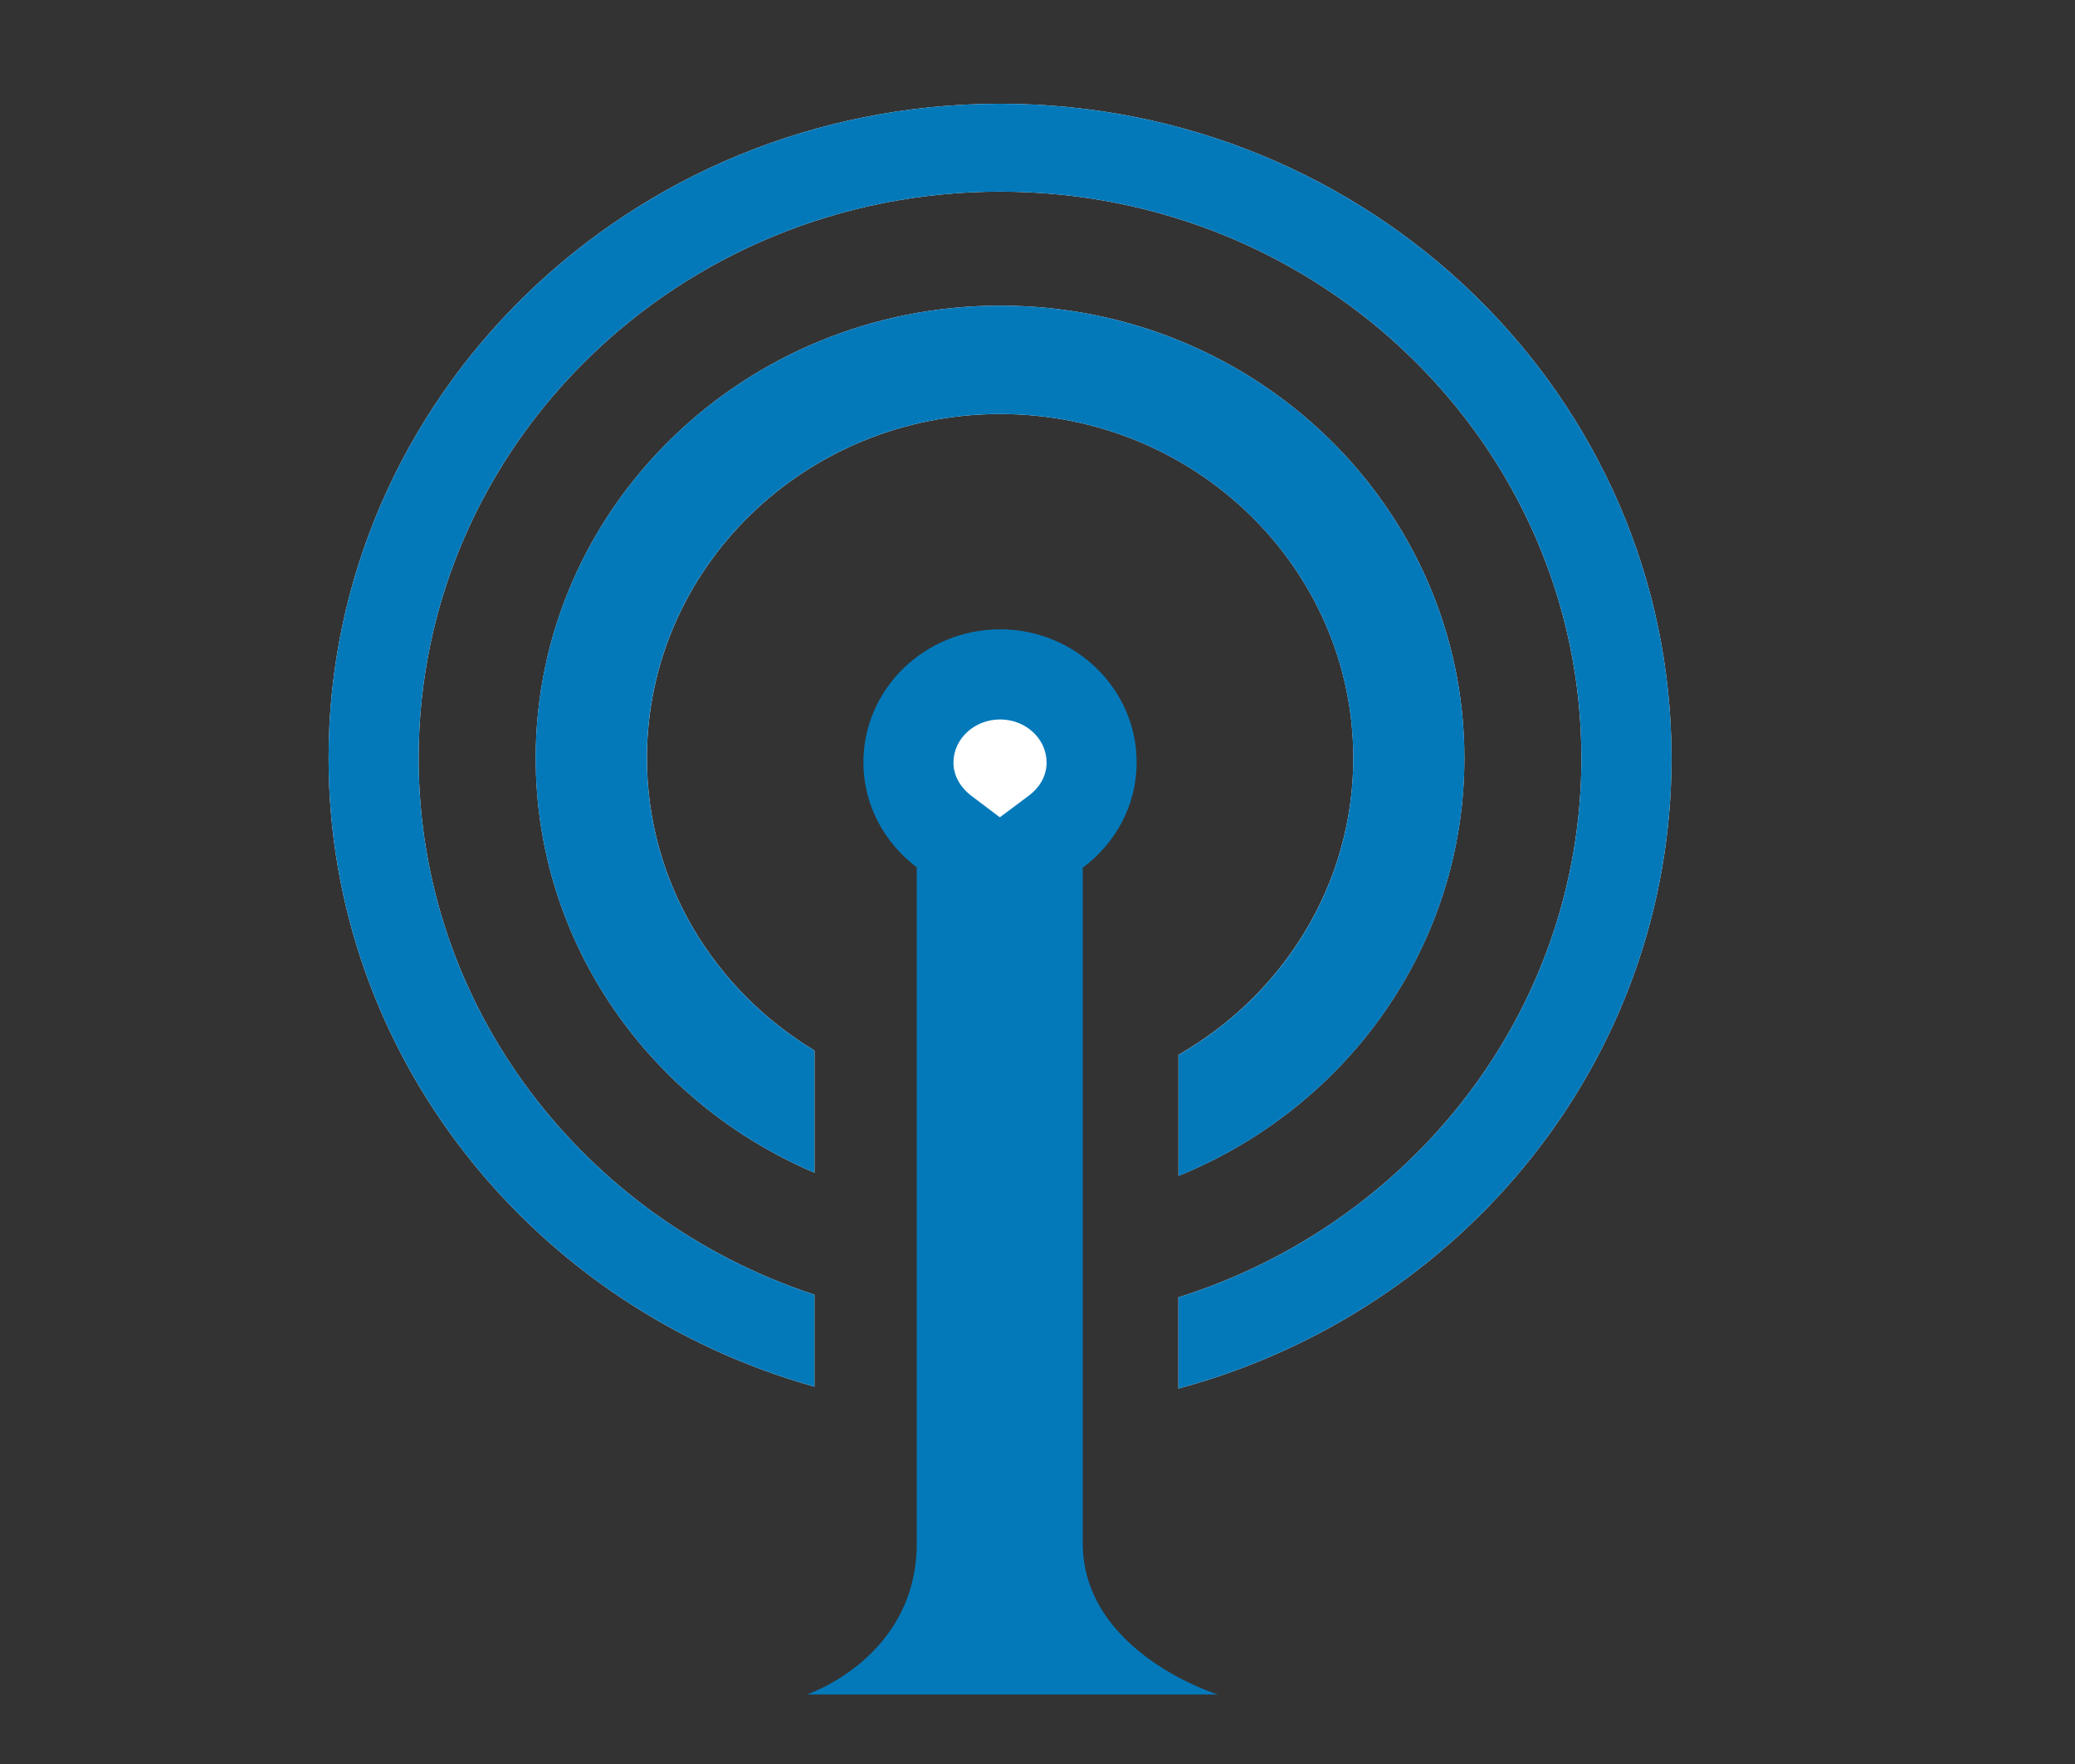
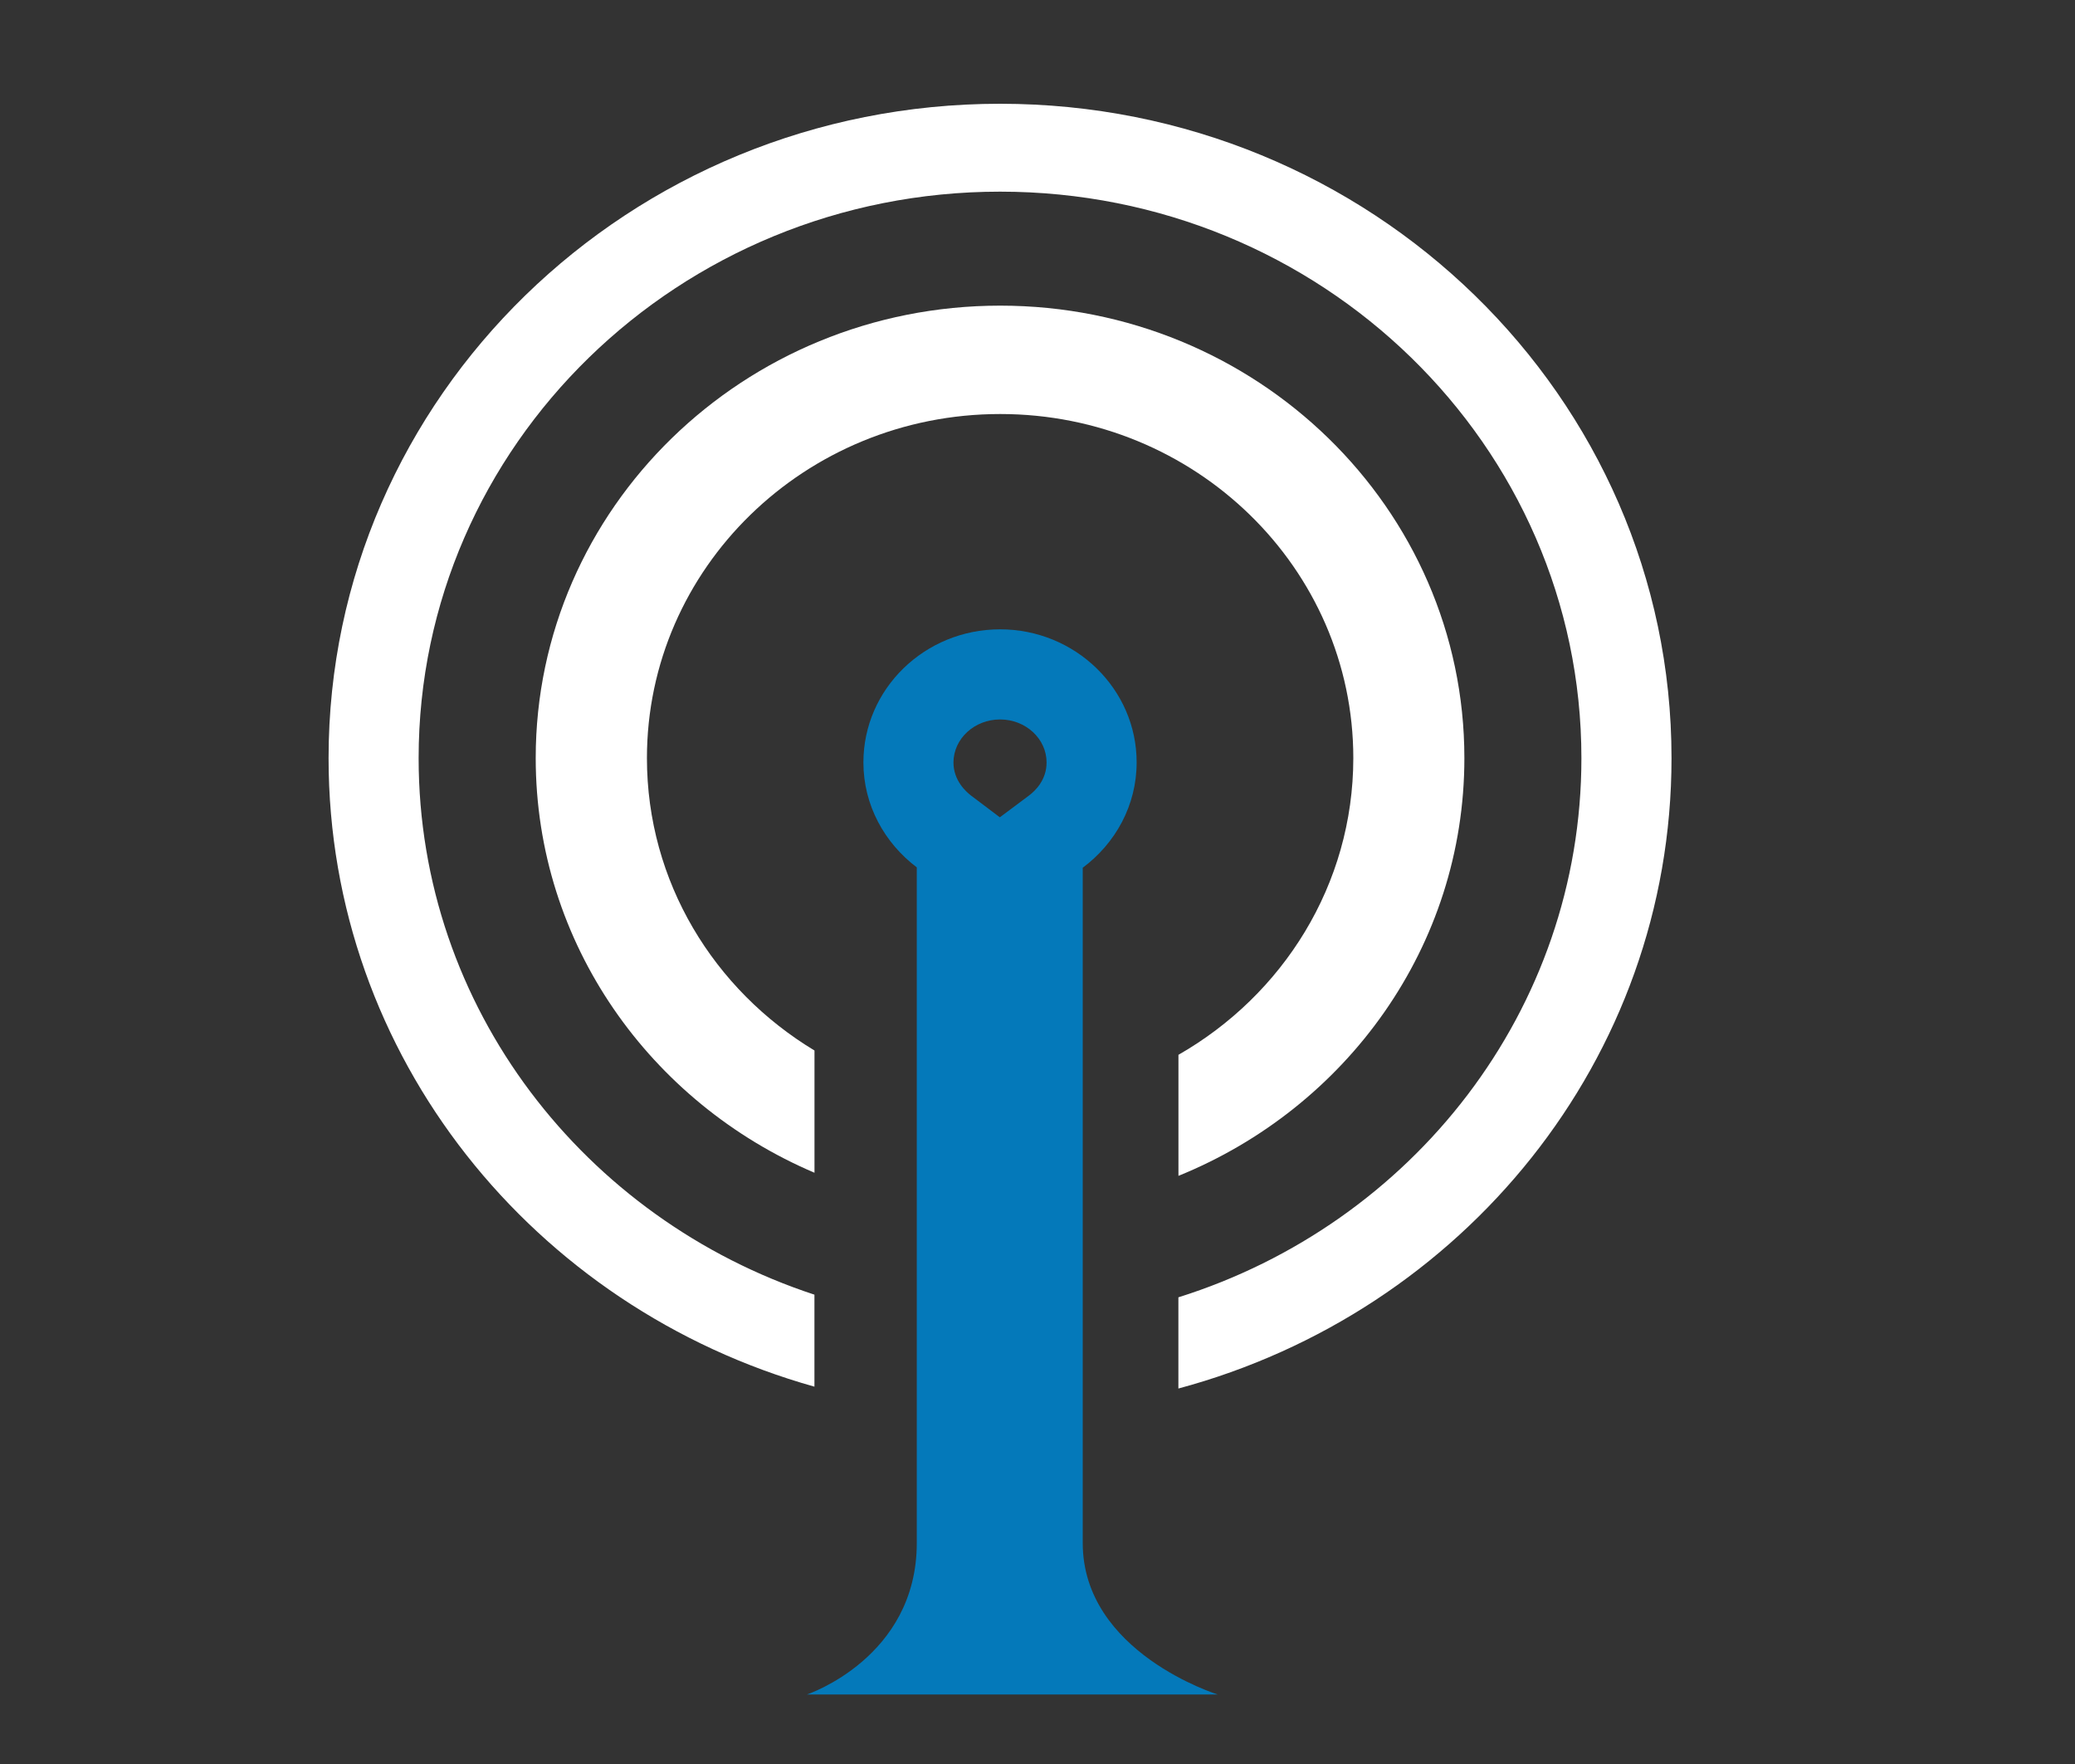
<svg xmlns="http://www.w3.org/2000/svg" version="1.2" baseProfile="tiny" id="Layer_1" x="0px" y="0px" width="40px" height="34px" viewBox="0 0 40 34" xml:space="preserve">
  <rect x="0" y="0" width="40" height="34" fill="#333333" stroke="none" />
  <g>
    <g>
      <path fill="#FFFFFF" d="M22.717,20.331v2.333c3.237-1.313,5.512-4.422,5.512-8.052c0-4.815-4.008-8.721-8.949-8.721    c-4.942,0-8.953,3.906-8.953,8.721c0,3.576,2.212,6.646,5.374,7.992v-2.356c-1.938-1.169-3.23-3.251-3.23-5.635    c0-3.662,3.049-6.633,6.81-6.633c3.758,0,6.807,2.971,6.807,6.633C26.086,17.053,24.731,19.179,22.717,20.331z" />
-       <path fill="#0479BA" d="M19.279,5.891c-4.942,0-8.953,3.906-8.953,8.721c0,3.576,2.212,6.646,5.374,7.992v-2.356    c-1.938-1.169-3.23-3.251-3.23-5.635c0-3.662,3.049-6.633,6.81-6.633c3.758,0,6.807,2.971,6.807,6.633    c0,2.441-1.354,4.567-3.369,5.719v2.333c3.237-1.313,5.512-4.422,5.512-8.052C28.229,9.796,24.221,5.891,19.279,5.891    L19.279,5.891z" />
    </g>
    <g>
      <path fill="#FFFFFF" d="M19.279,2C12.13,2,6.334,7.647,6.334,14.612c0,5.755,3.959,10.599,9.366,12.115v-1.773    c-4.432-1.456-7.63-5.53-7.63-10.341c0-6.031,5.02-10.919,11.209-10.919c6.188,0,11.206,4.888,11.206,10.919    c0,4.863-3.262,8.977-7.769,10.392v1.758c5.478-1.471,9.506-6.345,9.506-12.15C32.223,7.647,26.426,2,19.279,2z" />
-       <path fill="#0479BA" d="M19.279,2C12.13,2,6.334,7.647,6.334,14.612c0,5.755,3.959,10.599,9.366,12.115v-1.773    c-4.432-1.456-7.63-5.53-7.63-10.341c0-6.031,5.02-10.919,11.209-10.919c6.188,0,11.206,4.888,11.206,10.919    c0,4.863-3.262,8.977-7.769,10.392v1.758c5.478-1.471,9.506-6.345,9.506-12.15C32.223,7.647,26.426,2,19.279,2L19.279,2z" />
    </g>
    <g>
-       <path fill="#FFFFFF" d="M17.97,31.791c0.334-0.527,0.572-1.201,0.572-2.051V16.286l-0.345-0.26    c-0.435-0.329-0.685-0.814-0.685-1.331c0-0.936,0.792-1.697,1.767-1.697c0.973,0,1.765,0.761,1.765,1.697    c0,0.521-0.251,1.007-0.69,1.334l-0.349,0.26v13.45c0,0.842,0.295,1.518,0.706,2.051H17.97z" />
      <path fill="#0479BA" d="M19.279,13.867c0.494,0,0.896,0.372,0.896,0.829c0,0.334-0.214,0.544-0.341,0.639l-0.56,0.418    l-0.554-0.418c-0.102-0.078-0.34-0.294-0.34-0.638C18.381,14.238,18.784,13.867,19.279,13.867 M19.279,12.13    c-1.455,0-2.635,1.15-2.635,2.565c0,0.827,0.409,1.554,1.029,2.023c0,0,0,12.243,0,13.022c0,2.215-2.117,2.92-2.117,2.92h7.917    c0,0-2.601-0.805-2.601-2.92c0-0.723,0-12.883,0-13.015c0.629-0.469,1.039-1.2,1.039-2.03    C21.912,13.281,20.731,12.13,19.279,12.13L19.279,12.13z" />
    </g>
  </g>
  <g>
</g>
  <g>
</g>
  <g>
</g>
  <g>
</g>
  <g>
</g>
  <g>
</g>
  <g>
</g>
  <g>
</g>
  <g>
</g>
  <g>
</g>
  <g>
</g>
  <g>
</g>
  <g>
</g>
  <g>
</g>
  <g>
</g>
</svg>